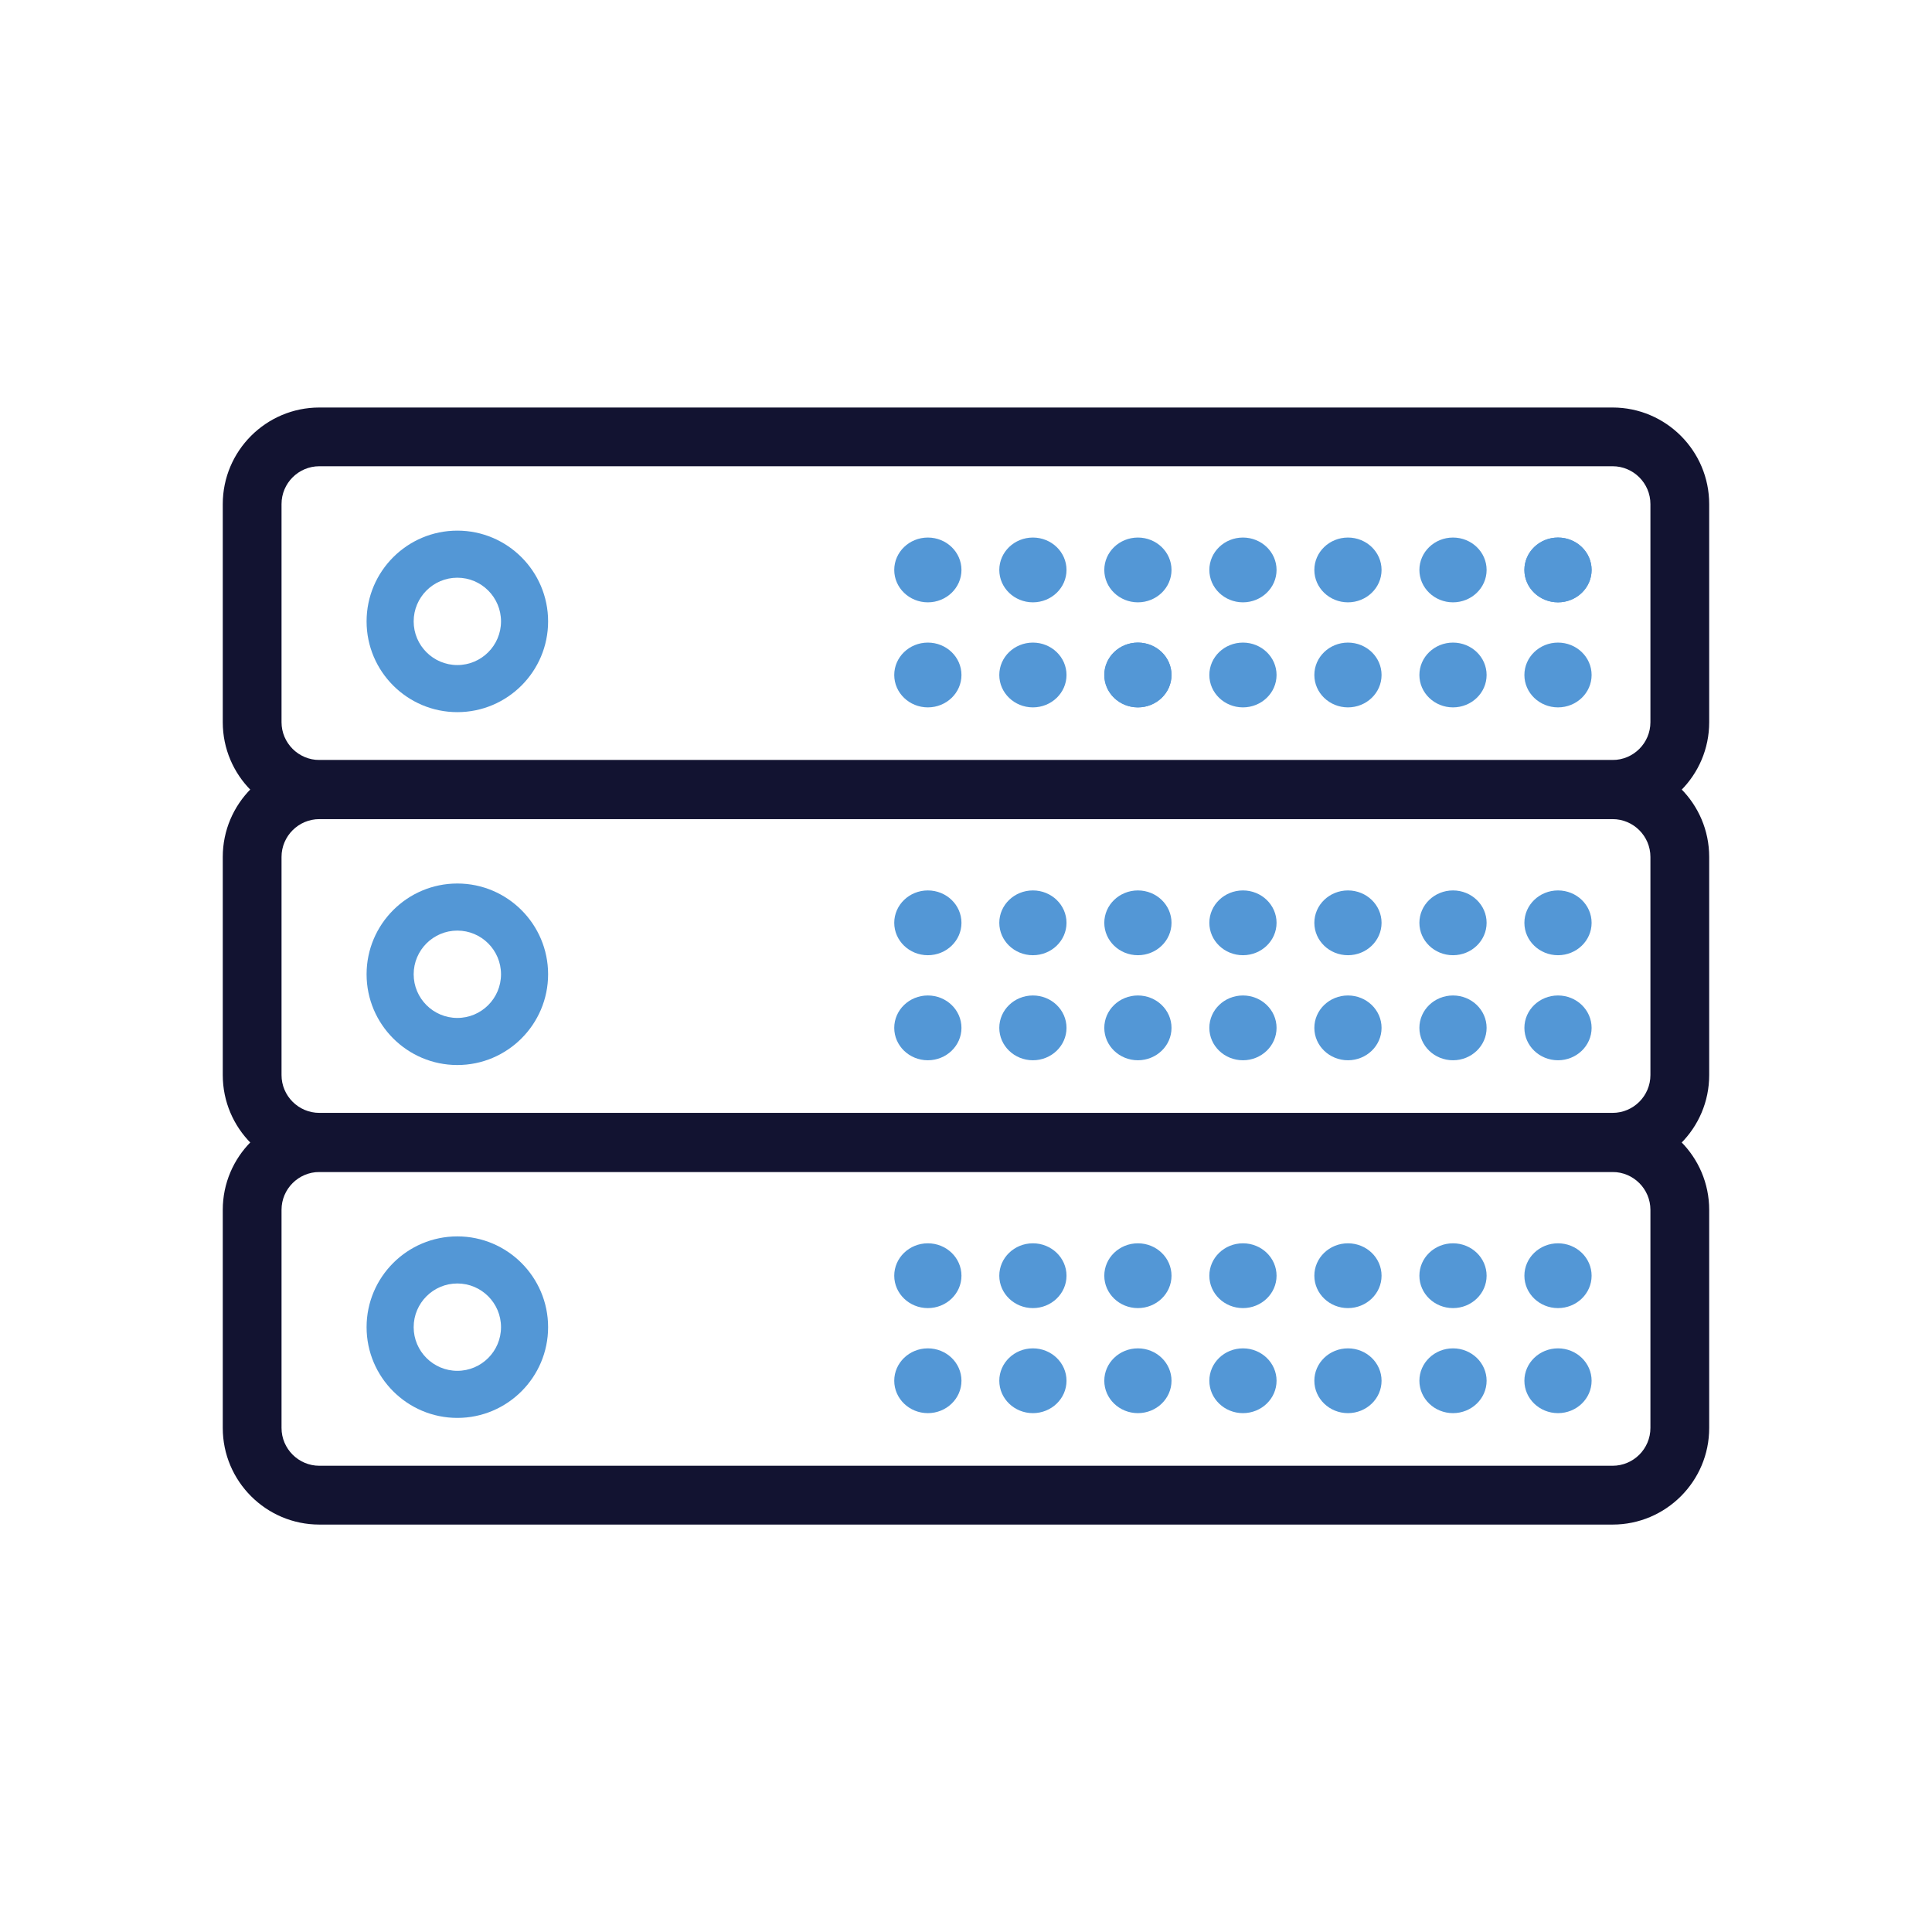
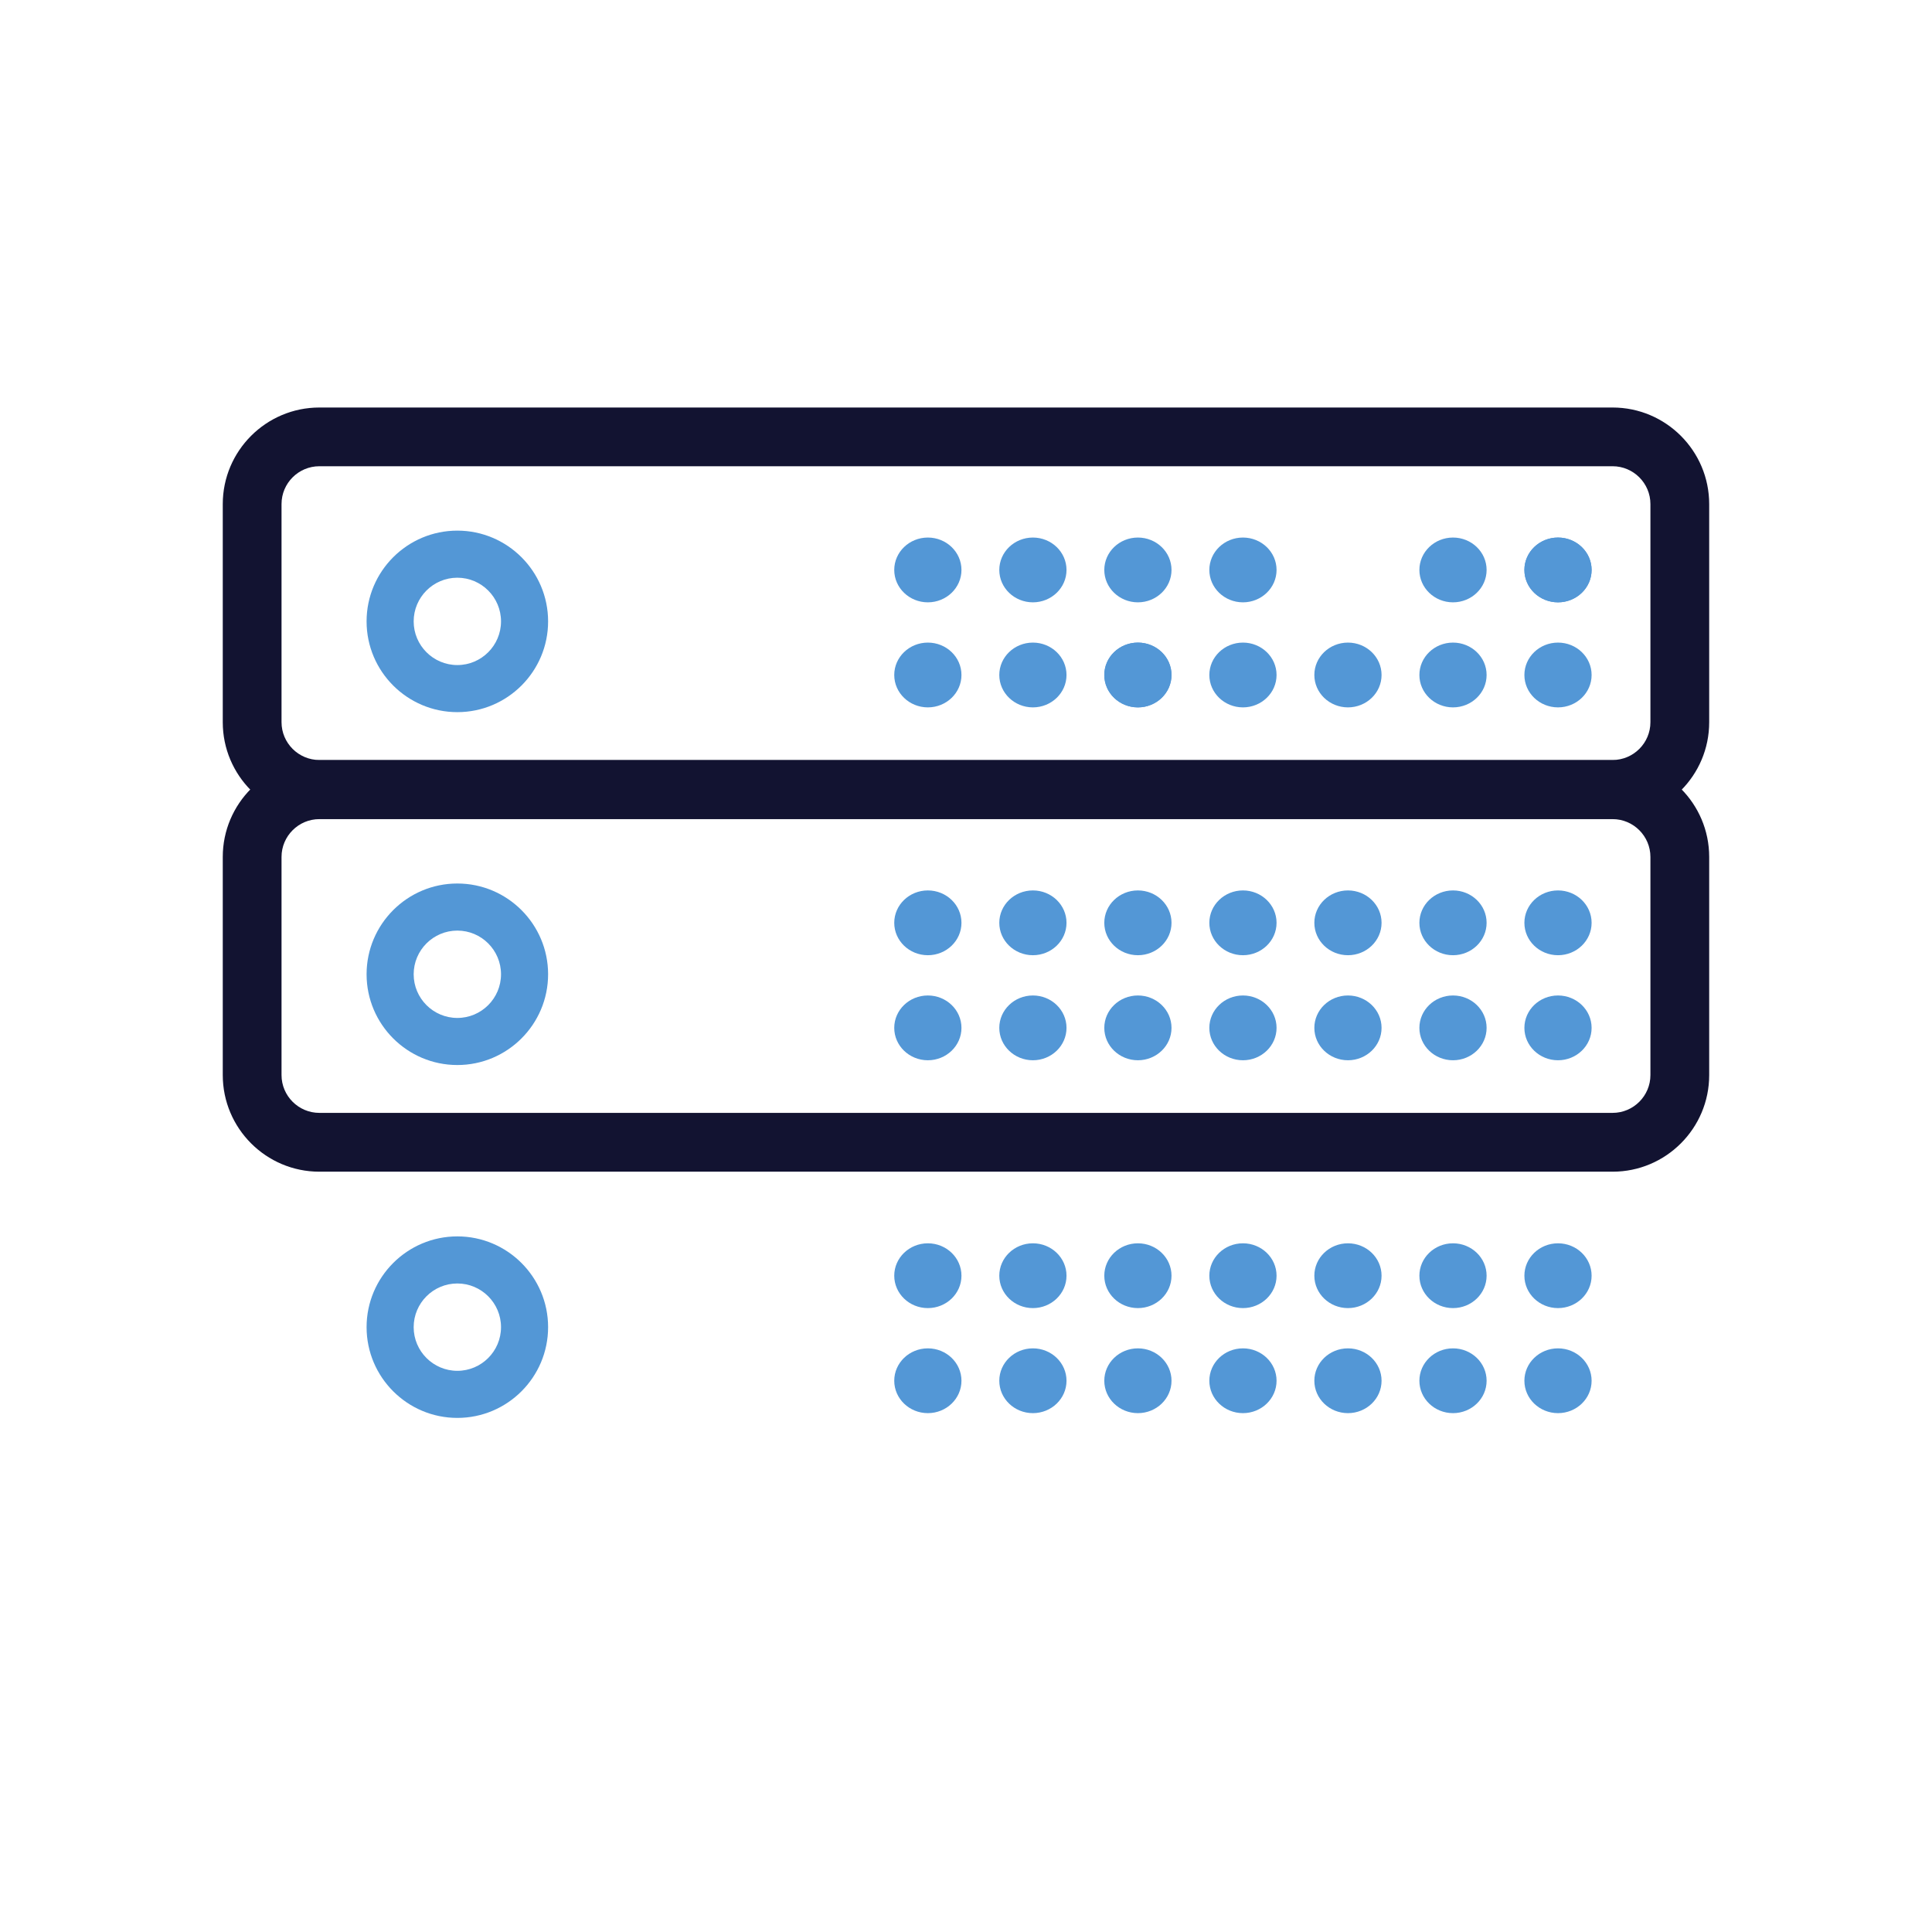
<svg xmlns="http://www.w3.org/2000/svg" version="1.1" id="Warstwa_1" x="0px" y="0px" viewBox="0 0 430 430" style="enable-background:new 0 0 430 430;" xml:space="preserve">
  <style type="text/css">
	.st0{fill:#121331;}
	.st1{fill:#5397d6;}
	.st2{fill-opacity:0;}
	.st3{fill:none;}
</style>
  <g>
-     <path class="st0" d="M358.92,339.32H71.08c-11.86,0-21.5-9.65-21.5-21.5v-48.54c0-11.86,9.65-21.5,21.5-21.5h287.83   c11.86,0,21.5,9.65,21.5,21.5v48.54C380.42,329.67,370.77,339.32,358.92,339.32z M71.08,260.85c-4.64,0-8.42,3.77-8.42,8.42v48.54   c0,4.64,3.78,8.42,8.42,8.42h287.83c4.64,0,8.42-3.77,8.42-8.42v-48.54c0-4.64-3.78-8.42-8.42-8.42H71.08z" fill="#000000" />
    <path class="st1" d="M206.51,276.72c4.13,0,7.48,3.23,7.48,7.21s-3.35,7.21-7.48,7.21c-4.13,0-7.48-3.23-7.48-7.21   S202.38,276.72,206.51,276.72z" fill="#000000" />
    <path class="st1" d="M229.89,276.72c4.13,0,7.48,3.23,7.48,7.21s-3.35,7.21-7.48,7.21c-4.13,0-7.48-3.23-7.48-7.21   S225.76,276.72,229.89,276.72z" fill="#000000" />
    <path class="st1" d="M253.26,276.72c4.13,0,7.48,3.23,7.48,7.21s-3.35,7.21-7.48,7.21s-7.48-3.23-7.48-7.21   S249.13,276.72,253.26,276.72z" fill="#000000" />
    <path class="st1" d="M276.64,276.72c4.13,0,7.48,3.23,7.48,7.21s-3.35,7.21-7.48,7.21c-4.13,0-7.48-3.23-7.48-7.21   S272.51,276.72,276.64,276.72z" fill="#000000" />
    <path class="st1" d="M300.01,276.72c4.13,0,7.48,3.23,7.48,7.21s-3.35,7.21-7.48,7.21c-4.13,0-7.48-3.23-7.48-7.21   S295.88,276.72,300.01,276.72z" fill="#000000" />
    <path class="st1" d="M323.39,276.72c4.13,0,7.48,3.23,7.48,7.21s-3.35,7.21-7.48,7.21c-4.13,0-7.48-3.23-7.48-7.21   S319.26,276.72,323.39,276.72z" fill="#000000" />
    <path class="st1" d="M346.76,276.72c4.13,0,7.48,3.23,7.48,7.21s-3.35,7.21-7.48,7.21c-4.13,0-7.48-3.23-7.48-7.21   S342.63,276.72,346.76,276.72z" fill="#000000" />
    <path class="st1" d="M206.51,300.1c4.13,0,7.48,3.23,7.48,7.21s-3.35,7.21-7.48,7.21c-4.13,0-7.48-3.23-7.48-7.21   S202.38,300.1,206.51,300.1z" fill="#000000" />
    <path class="st1" d="M229.89,300.1c4.13,0,7.48,3.23,7.48,7.21s-3.35,7.21-7.48,7.21c-4.13,0-7.48-3.23-7.48-7.21   S225.76,300.1,229.89,300.1z" fill="#000000" />
    <path class="st1" d="M253.26,300.1c4.13,0,7.48,3.23,7.48,7.21s-3.35,7.21-7.48,7.21s-7.48-3.23-7.48-7.21   S249.13,300.1,253.26,300.1z" fill="#000000" />
    <path class="st1" d="M276.64,300.1c4.13,0,7.48,3.23,7.48,7.21s-3.35,7.21-7.48,7.21c-4.13,0-7.48-3.23-7.48-7.21   S272.51,300.1,276.64,300.1z" fill="#000000" />
    <path class="st1" d="M300.01,300.1c4.13,0,7.48,3.23,7.48,7.21s-3.35,7.21-7.48,7.21c-4.13,0-7.48-3.23-7.48-7.21   S295.88,300.1,300.01,300.1z" fill="#000000" />
    <path class="st1" d="M323.39,300.1c4.13,0,7.48,3.23,7.48,7.21s-3.35,7.21-7.48,7.21c-4.13,0-7.48-3.23-7.48-7.21   S319.26,300.1,323.39,300.1z" fill="#000000" />
    <path class="st1" d="M346.76,300.1c4.13,0,7.48,3.23,7.48,7.21s-3.35,7.21-7.48,7.21c-4.13,0-7.48-3.23-7.48-7.21   S342.63,300.1,346.76,300.1z" fill="#000000" />
    <path class="st1" d="M101.79,315.58c-11.14,0-20.2-9.06-20.2-20.2s9.06-20.2,20.2-20.2s20.2,9.06,20.2,20.2   S112.93,315.58,101.79,315.58z M101.79,285.66c-5.36,0-9.72,4.36-9.72,9.72s4.36,9.72,9.72,9.72s9.72-4.36,9.72-9.72   S107.15,285.66,101.79,285.66z" fill="#000000" />
    <path class="st0" d="M358.92,260.78H71.08c-11.86,0-21.5-9.65-21.5-21.51v-48.54c0-11.86,9.65-21.51,21.5-21.51h287.83   c11.86,0,21.5,9.65,21.5,21.51v48.54C380.42,251.13,370.77,260.78,358.92,260.78z M71.08,182.31c-4.64,0-8.42,3.78-8.42,8.42v48.54   c0,4.64,3.78,8.42,8.42,8.42h287.83c4.64,0,8.42-3.78,8.42-8.42v-48.54c0-4.64-3.78-8.42-8.42-8.42H71.08z" fill="#000000" />
    <path class="st1" d="M206.51,198.18c4.13,0,7.48,3.23,7.48,7.21c0,3.98-3.35,7.21-7.48,7.21c-4.13,0-7.48-3.23-7.48-7.21   C199.03,201.41,202.38,198.18,206.51,198.18z" fill="#000000" />
    <path class="st1" d="M229.89,198.18c4.13,0,7.48,3.23,7.48,7.21c0,3.98-3.35,7.21-7.48,7.21c-4.13,0-7.48-3.23-7.48-7.21   C222.41,201.41,225.76,198.18,229.89,198.18z" fill="#000000" />
    <path class="st1" d="M253.26,198.18c4.13,0,7.48,3.23,7.48,7.21c0,3.98-3.35,7.21-7.48,7.21s-7.48-3.23-7.48-7.21   C245.78,201.41,249.13,198.18,253.26,198.18z" fill="#000000" />
    <path class="st1" d="M276.64,198.18c4.13,0,7.48,3.23,7.48,7.21c0,3.98-3.35,7.21-7.48,7.21c-4.13,0-7.48-3.23-7.48-7.21   C269.16,201.41,272.51,198.18,276.64,198.18z" fill="#000000" />
    <path class="st1" d="M300.01,198.18c4.13,0,7.48,3.23,7.48,7.21c0,3.98-3.35,7.21-7.48,7.21c-4.13,0-7.48-3.23-7.48-7.21   C292.53,201.41,295.88,198.18,300.01,198.18z" fill="#000000" />
    <path class="st1" d="M323.39,198.18c4.13,0,7.48,3.23,7.48,7.21c0,3.98-3.35,7.21-7.48,7.21c-4.13,0-7.48-3.23-7.48-7.21   C315.91,201.41,319.26,198.18,323.39,198.18z" fill="#000000" />
    <path class="st1" d="M346.76,198.18c4.13,0,7.48,3.23,7.48,7.21c0,3.98-3.35,7.21-7.48,7.21c-4.13,0-7.48-3.23-7.48-7.21   C339.28,201.41,342.63,198.18,346.76,198.18z" fill="#000000" />
    <path class="st1" d="M206.51,221.56c4.13,0,7.48,3.23,7.48,7.21c0,3.98-3.35,7.21-7.48,7.21c-4.13,0-7.48-3.23-7.48-7.21   C199.03,224.79,202.38,221.56,206.51,221.56z" fill="#000000" />
    <path class="st1" d="M229.89,221.56c4.13,0,7.48,3.23,7.48,7.21c0,3.98-3.35,7.21-7.48,7.21c-4.13,0-7.48-3.23-7.48-7.21   C222.41,224.79,225.76,221.56,229.89,221.56z" fill="#000000" />
    <path class="st1" d="M253.26,221.56c4.13,0,7.48,3.23,7.48,7.21c0,3.98-3.35,7.21-7.48,7.21s-7.48-3.23-7.48-7.21   C245.78,224.79,249.13,221.56,253.26,221.56z" fill="#000000" />
    <path class="st1" d="M276.64,221.56c4.13,0,7.48,3.23,7.48,7.21c0,3.98-3.35,7.21-7.48,7.21c-4.13,0-7.48-3.23-7.48-7.21   C269.16,224.79,272.51,221.56,276.64,221.56z" fill="#000000" />
    <path class="st1" d="M300.01,221.56c4.13,0,7.48,3.23,7.48,7.21c0,3.98-3.35,7.21-7.48,7.21c-4.13,0-7.48-3.23-7.48-7.21   C292.53,224.79,295.88,221.56,300.01,221.56z" fill="#000000" />
    <path class="st1" d="M323.39,221.56c4.13,0,7.48,3.23,7.48,7.21c0,3.98-3.35,7.21-7.48,7.21c-4.13,0-7.48-3.23-7.48-7.21   C315.91,224.79,319.26,221.56,323.39,221.56z" fill="#000000" />
    <path class="st1" d="M346.76,221.56c4.13,0,7.48,3.23,7.48,7.21c0,3.98-3.35,7.21-7.48,7.21c-4.13,0-7.48-3.23-7.48-7.21   C339.28,224.79,342.63,221.56,346.76,221.56z" fill="#000000" />
    <path class="st1" d="M101.79,237.04c-11.14,0-20.2-9.06-20.2-20.2s9.06-20.2,20.2-20.2s20.2,9.06,20.2,20.2   S112.93,237.04,101.79,237.04z M101.79,207.12c-5.36,0-9.72,4.36-9.72,9.72s4.36,9.72,9.72,9.72s9.72-4.36,9.72-9.72   S107.15,207.12,101.79,207.12z" fill="#000000" />
    <path class="st0" d="M358.92,182.24H71.08c-11.86,0-21.5-9.65-21.5-21.5v-48.54c0-11.86,9.65-21.5,21.5-21.5h287.83   c11.86,0,21.5,9.65,21.5,21.5v48.54C380.42,172.59,370.77,182.24,358.92,182.24z M71.08,103.77c-4.64,0-8.42,3.77-8.42,8.42v48.54   c0,4.64,3.78,8.42,8.42,8.42h287.83c4.64,0,8.42-3.77,8.42-8.42v-48.54c0-4.64-3.78-8.42-8.42-8.42H71.08z" fill="#000000" />
    <path class="st1" d="M206.51,119.64c4.13,0,7.48,3.23,7.48,7.21c0,3.98-3.35,7.21-7.48,7.21c-4.13,0-7.48-3.23-7.48-7.21   C199.03,122.87,202.38,119.64,206.51,119.64z" fill="#000000" />
    <path class="st1" d="M229.89,119.64c4.13,0,7.48,3.23,7.48,7.21c0,3.98-3.35,7.21-7.48,7.21c-4.13,0-7.48-3.23-7.48-7.21   C222.41,122.87,225.76,119.64,229.89,119.64z" fill="#000000" />
    <path class="st1" d="M253.26,119.64c4.13,0,7.48,3.23,7.48,7.21c0,3.98-3.35,7.21-7.48,7.21s-7.48-3.23-7.48-7.21   C245.78,122.87,249.13,119.64,253.26,119.64z" fill="#000000" />
    <path class="st1" d="M276.64,119.64c4.13,0,7.48,3.23,7.48,7.21c0,3.98-3.35,7.21-7.48,7.21c-4.13,0-7.48-3.23-7.48-7.21   C269.16,122.87,272.51,119.64,276.64,119.64z" fill="#000000" />
-     <path class="st1" d="M300.01,119.64c4.13,0,7.48,3.23,7.48,7.21c0,3.98-3.35,7.21-7.48,7.21c-4.13,0-7.48-3.23-7.48-7.21   C292.53,122.87,295.88,119.64,300.01,119.64z" fill="#000000" />
    <path class="st1" d="M323.39,119.64c4.13,0,7.48,3.23,7.48,7.21c0,3.98-3.35,7.21-7.48,7.21c-4.13,0-7.48-3.23-7.48-7.21   C315.91,122.87,319.26,119.64,323.39,119.64z" fill="#000000" />
    <path class="st1" d="M346.76,119.64c4.13,0,7.48,3.23,7.48,7.21c0,3.98-3.35,7.21-7.48,7.21c-4.13,0-7.48-3.23-7.48-7.21   C339.28,122.87,342.63,119.64,346.76,119.64z" fill="#000000" />
    <path class="st1" d="M346.76,119.64c4.13,0,7.48,3.23,7.48,7.21c0,3.98-3.35,7.21-7.48,7.21c-4.13,0-7.48-3.23-7.48-7.21   C339.28,122.87,342.63,119.64,346.76,119.64z" fill="#000000" />
    <path class="st1" d="M206.51,143.02c4.13,0,7.48,3.23,7.48,7.21c0,3.98-3.35,7.21-7.48,7.21c-4.13,0-7.48-3.23-7.48-7.21   C199.03,146.25,202.38,143.02,206.51,143.02z" fill="#000000" />
    <path class="st1" d="M229.89,143.02c4.13,0,7.48,3.23,7.48,7.21c0,3.98-3.35,7.21-7.48,7.21c-4.13,0-7.48-3.23-7.48-7.21   C222.41,146.25,225.76,143.02,229.89,143.02z" fill="#000000" />
    <path class="st1" d="M253.26,143.02c4.13,0,7.48,3.23,7.48,7.21c0,3.98-3.35,7.21-7.48,7.21s-7.48-3.23-7.48-7.21   C245.78,146.25,249.13,143.02,253.26,143.02z" fill="#000000" />
    <path class="st1" d="M253.26,143.02c4.13,0,7.48,3.23,7.48,7.21c0,3.98-3.35,7.21-7.48,7.21s-7.48-3.23-7.48-7.21   C245.78,146.25,249.13,143.02,253.26,143.02z" fill="#000000" />
    <path class="st1" d="M276.64,143.02c4.13,0,7.48,3.23,7.48,7.21c0,3.98-3.35,7.21-7.48,7.21c-4.13,0-7.48-3.23-7.48-7.21   C269.16,146.25,272.51,143.02,276.64,143.02z" fill="#000000" />
    <path class="st1" d="M300.01,143.02c4.13,0,7.48,3.23,7.48,7.21c0,3.98-3.35,7.21-7.48,7.21c-4.13,0-7.48-3.23-7.48-7.21   C292.53,146.25,295.88,143.02,300.01,143.02z" fill="#000000" />
    <path class="st1" d="M323.39,143.02c4.13,0,7.48,3.23,7.48,7.21c0,3.98-3.35,7.21-7.48,7.21c-4.13,0-7.48-3.23-7.48-7.21   C315.91,146.25,319.26,143.02,323.39,143.02z" fill="#000000" />
    <path class="st1" d="M346.76,143.02c4.13,0,7.48,3.23,7.48,7.21c0,3.98-3.35,7.21-7.48,7.21c-4.13,0-7.48-3.23-7.48-7.21   C339.28,146.25,342.63,143.02,346.76,143.02z" fill="#000000" />
    <path class="st1" d="M101.79,158.5c-11.14,0-20.2-9.06-20.2-20.2s9.06-20.2,20.2-20.2s20.2,9.06,20.2,20.2   S112.93,158.5,101.79,158.5z M101.79,128.58c-5.36,0-9.72,4.36-9.72,9.72s4.36,9.72,9.72,9.72s9.72-4.36,9.72-9.72   S107.15,128.58,101.79,128.58z" fill="#000000" />
  </g>
</svg>